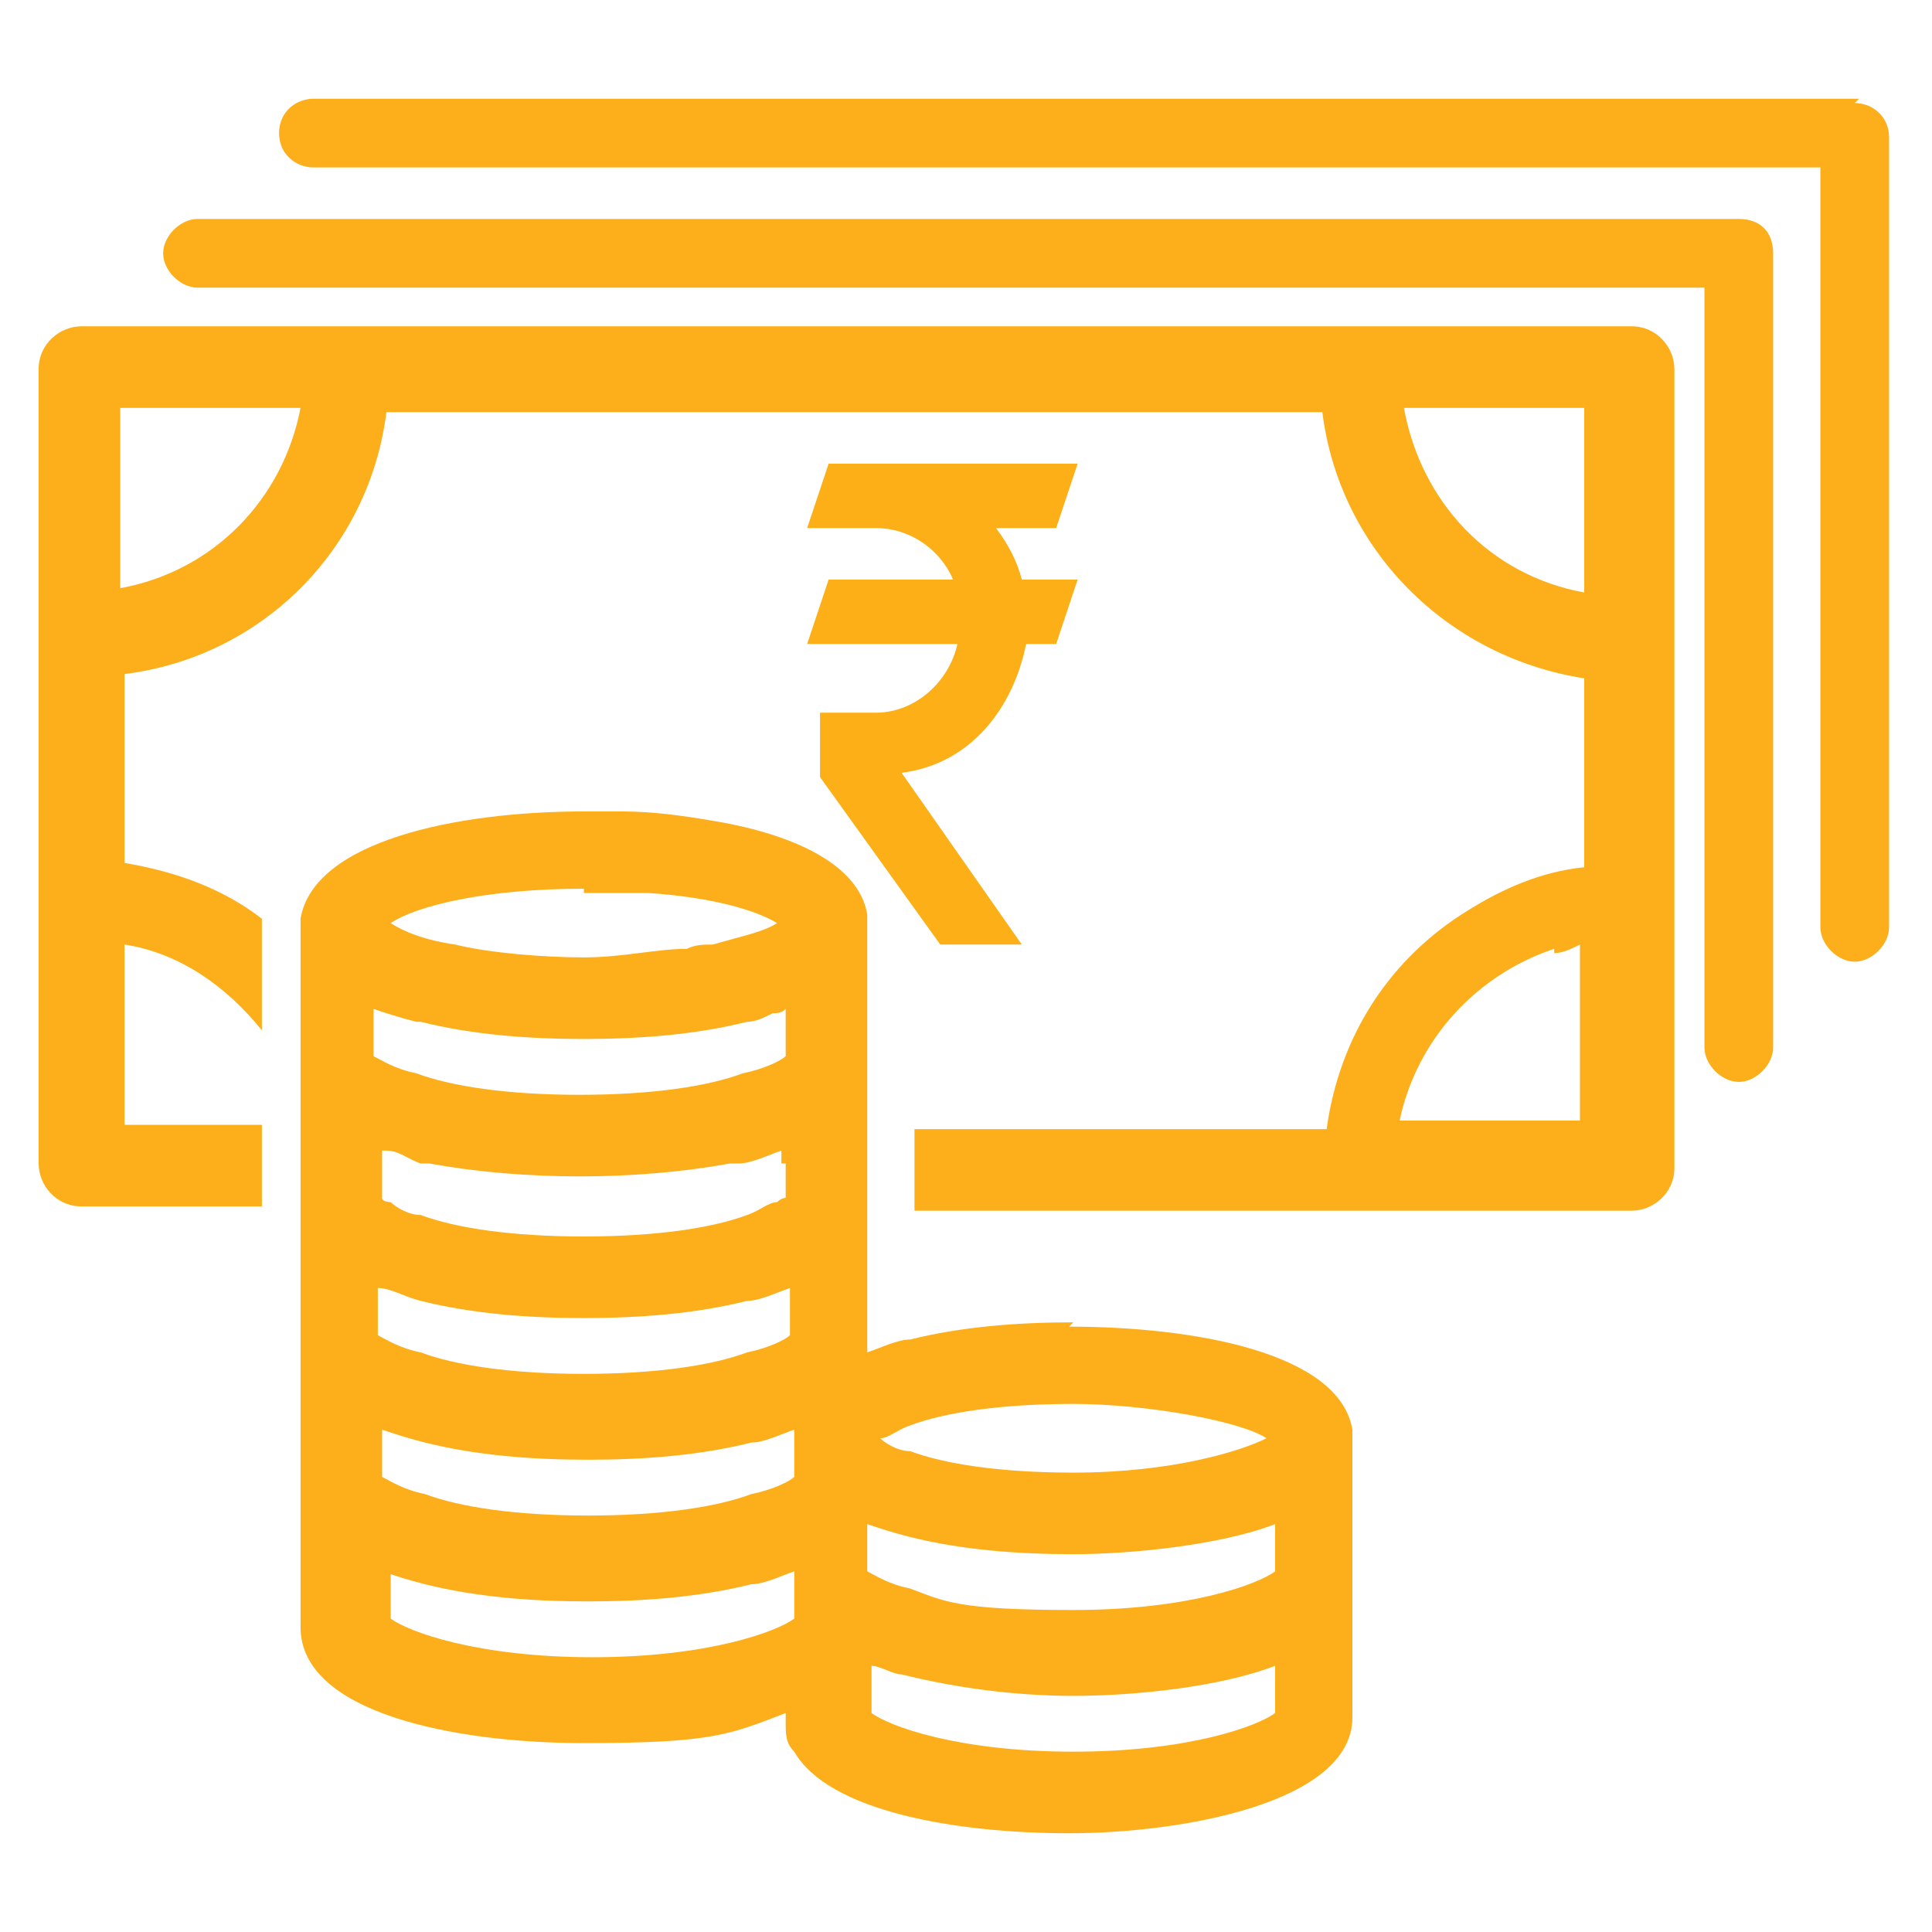
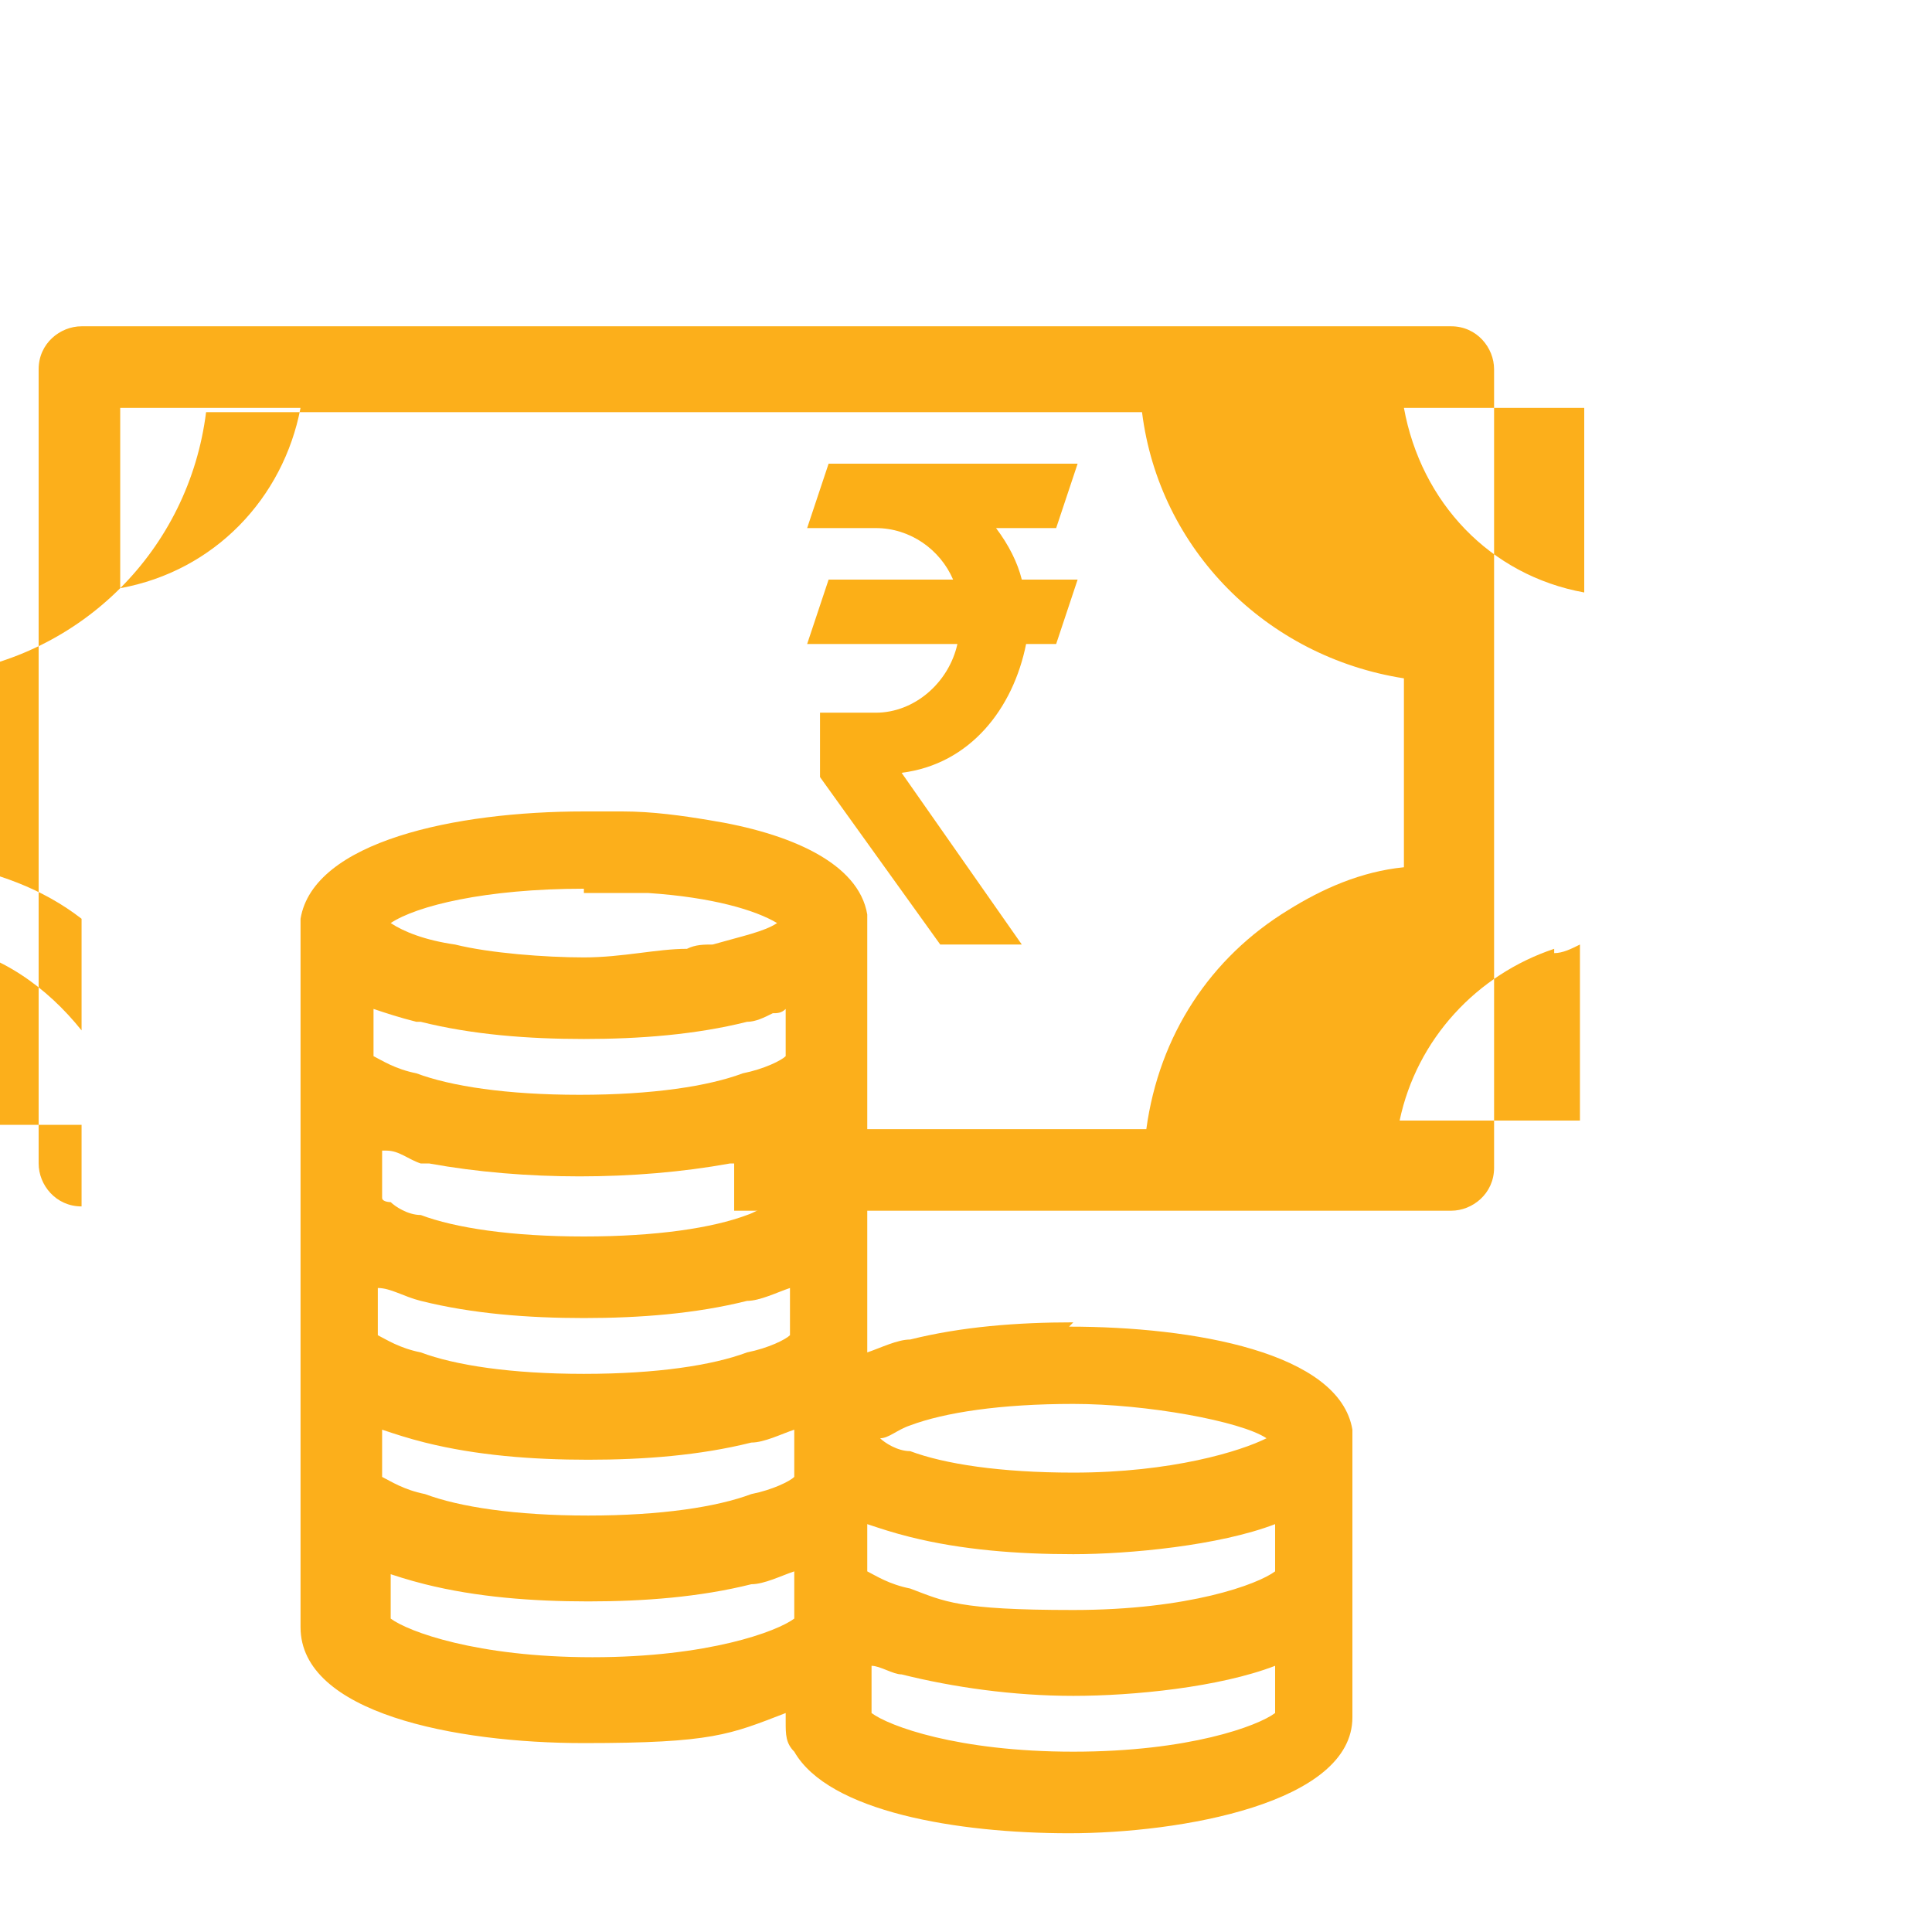
<svg xmlns="http://www.w3.org/2000/svg" id="Layer_1" version="1.1" viewBox="0 0 45 45">
  <defs>
    <style>
      .st0 {
        fill: none;
      }

      .st1 {
        fill: #fcaf17;
        fill-rule: evenodd;
      }

      .st2 {
        fill: #fcaf1b;
      }
    </style>
  </defs>
-   <path class="st2" d="M43.3,2.3H7.3c-.4,0-.8.3-.8.8s.4.8.8.8h35.1v17.7c0,.4.4.8.8.8s.8-.4.8-.8V3.2c0-.5-.4-.8-.8-.8h0Z" />
-   <path class="st2" d="M40.5,5.1H4.6c-.4,0-.8.4-.8.8s.4.8.8.8h35.1v17.7c0,.4.4.8.8.8s.8-.4.8-.8V5.9c0-.5-.3-.8-.8-.8h0Z" />
-   <path class="st2" d="M36.2,22.2c.2,0,.4-.1.6-.2v4.1h-4.2c.4-1.9,1.8-3.4,3.6-4ZM32.7,9.5h4.2v4.3c-2.2-.4-3.8-2.1-4.2-4.3M2.8,13.7v-4.2h4.2c-.4,2.1-2,3.8-4.2,4.2M37.8,7.6H1.9c-.5,0-1,.4-1,1v18.5c0,.5.4,1,1,1h4.2v-1.9h-3.2v-4.2c1.3.2,2.4,1,3.2,2v-2.6c-.9-.7-2-1.1-3.2-1.3v-4.4c3.2-.4,5.7-2.9,6.1-6.1h21.8c.4,3.2,2.9,5.7,6.1,6.2v4.4c-1,.1-1.9.5-2.7,1-1.8,1.1-3,2.9-3.3,5.1h-9.6v1.9h10.2c0,0,.2,0,.3,0s.2,0,.3,0h5.9c.5,0,1-.4,1-1V8.6c0-.5-.4-1-1-1Z" />
+   <path class="st2" d="M36.2,22.2c.2,0,.4-.1.6-.2v4.1h-4.2c.4-1.9,1.8-3.4,3.6-4ZM32.7,9.5h4.2v4.3c-2.2-.4-3.8-2.1-4.2-4.3M2.8,13.7v-4.2h4.2c-.4,2.1-2,3.8-4.2,4.2M37.8,7.6H1.9c-.5,0-1,.4-1,1v18.5c0,.5.4,1,1,1v-1.9h-3.2v-4.2c1.3.2,2.4,1,3.2,2v-2.6c-.9-.7-2-1.1-3.2-1.3v-4.4c3.2-.4,5.7-2.9,6.1-6.1h21.8c.4,3.2,2.9,5.7,6.1,6.2v4.4c-1,.1-1.9.5-2.7,1-1.8,1.1-3,2.9-3.3,5.1h-9.6v1.9h10.2c0,0,.2,0,.3,0s.2,0,.3,0h5.9c.5,0,1-.4,1-1V8.6c0-.5-.4-1-1-1Z" />
  <path class="st2" d="M8.9,36.6c.3.1.6.2,1,.3,1.2.3,2.5.4,3.8.4s2.6-.1,3.8-.4c.3,0,.7-.2,1-.3v1.1c-.4.3-2,.9-4.7.9s-4.3-.6-4.7-.9v-1.1ZM25,34.3c-1.7,0-3-.2-3.8-.5-.3,0-.6-.2-.7-.3.2,0,.4-.2.7-.3.8-.3,2.1-.5,3.8-.5s3.9.4,4.5.8c-.6.3-2.2.8-4.5.8M8.9,33.3c.3.1.6.2,1,.3,1.2.3,2.5.4,3.8.4s2.6-.1,3.8-.4c.3,0,.7-.2,1-.3v1.1c-.1.1-.5.3-1,.4-.8.3-2.1.5-3.8.5s-3-.2-3.8-.5c-.5-.1-.8-.3-1-.4v-1.1ZM9.8,30.3c1.2.3,2.5.4,3.8.4s2.6-.1,3.8-.4c.3,0,.7-.2,1-.3v1.1c-.1.1-.5.3-1,.4-.8.3-2.1.5-3.8.5s-3-.2-3.8-.5c-.5-.1-.8-.3-1-.4v-1.1c.3,0,.6.2,1,.3M9.8,23.8c1.2.3,2.5.4,3.8.4s2.6-.1,3.8-.4c.2,0,.4-.1.6-.2.1,0,.2,0,.3-.1v1.1c-.1.1-.5.3-1,.4-.8.3-2.1.5-3.8.5s-3-.2-3.8-.5c-.5-.1-.8-.3-1-.4v-1.1c.3.1.6.2,1,.3ZM18.3,27.1v.8s-.1,0-.2.1c-.2,0-.4.2-.7.3-.8.3-2.1.5-3.8.5s-3-.2-3.8-.5c-.3,0-.6-.2-.7-.3,0,0-.2,0-.2-.1v-1.1s0,0,.1,0c.3,0,.5.2.8.3,0,0,.2,0,.2,0,1.1.2,2.3.3,3.5.3s2.4-.1,3.5-.3c0,0,.2,0,.2,0,.3,0,.7-.2,1-.3v.3ZM29.7,36.6c-.4.3-2,.9-4.7.9s-3-.2-3.8-.5c-.5-.1-.8-.3-1-.4v-1.1c.3.1.6.2,1,.3,1.2.3,2.5.4,3.8.4s3.4-.2,4.7-.7v1.2ZM13.6,20.8c.6,0,1.1,0,1.5,0,1.5.1,2.5.4,3,.7,0,0,0,0,0,0h0c-.3.2-.8.3-1.5.5-.2,0-.4,0-.6.1-.7,0-1.5.2-2.4.2s-2.2-.1-3-.3c-.7-.1-1.2-.3-1.5-.5.6-.4,2.2-.8,4.5-.8ZM29.7,39.9c-.4.3-2,.9-4.7.9s-4.3-.6-4.7-.9v-1.1c.2,0,.5.2.7.2,1.2.3,2.6.5,4,.5s3.4-.2,4.7-.7c0,0,0,1.1,0,1.1ZM25,30.8c-1.3,0-2.6.1-3.8.4-.3,0-.7.2-1,.3v-10c0,0,0-.1,0-.2-.2-1.2-1.8-1.9-3.7-2.2-.6-.1-1.3-.2-2-.2-.3,0-.6,0-.9,0-3,0-6.3.7-6.6,2.5,0,0,0,.1,0,.2v16.3c0,2,3.6,2.7,6.6,2.7s3.4-.2,4.7-.7v.2c0,.3,0,.5.2.7.8,1.4,3.8,1.9,6.4,1.9s6.6-.7,6.6-2.7v-6.5c0,0,0-.1,0-.2-.3-1.8-3.7-2.4-6.6-2.4h0Z" />
  <path class="st1" d="M20.4,16.6h-1.3v1.5l2.8,3.9h1.9l-2.8-4c1.6-.2,2.6-1.5,2.9-3h.7l.5-1.5h-1.3c-.1-.4-.3-.8-.6-1.2h0s0,0,0,0h1.4l.5-1.5h-5.8l-.5,1.5h1.6c.8,0,1.5.5,1.8,1.2h-2.9l-.5,1.5h3.5c-.2.9-1,1.6-1.9,1.6" />
  <rect class="st0" x="18.8" y="10.8" width="6.3" height="11.3" />
</svg>